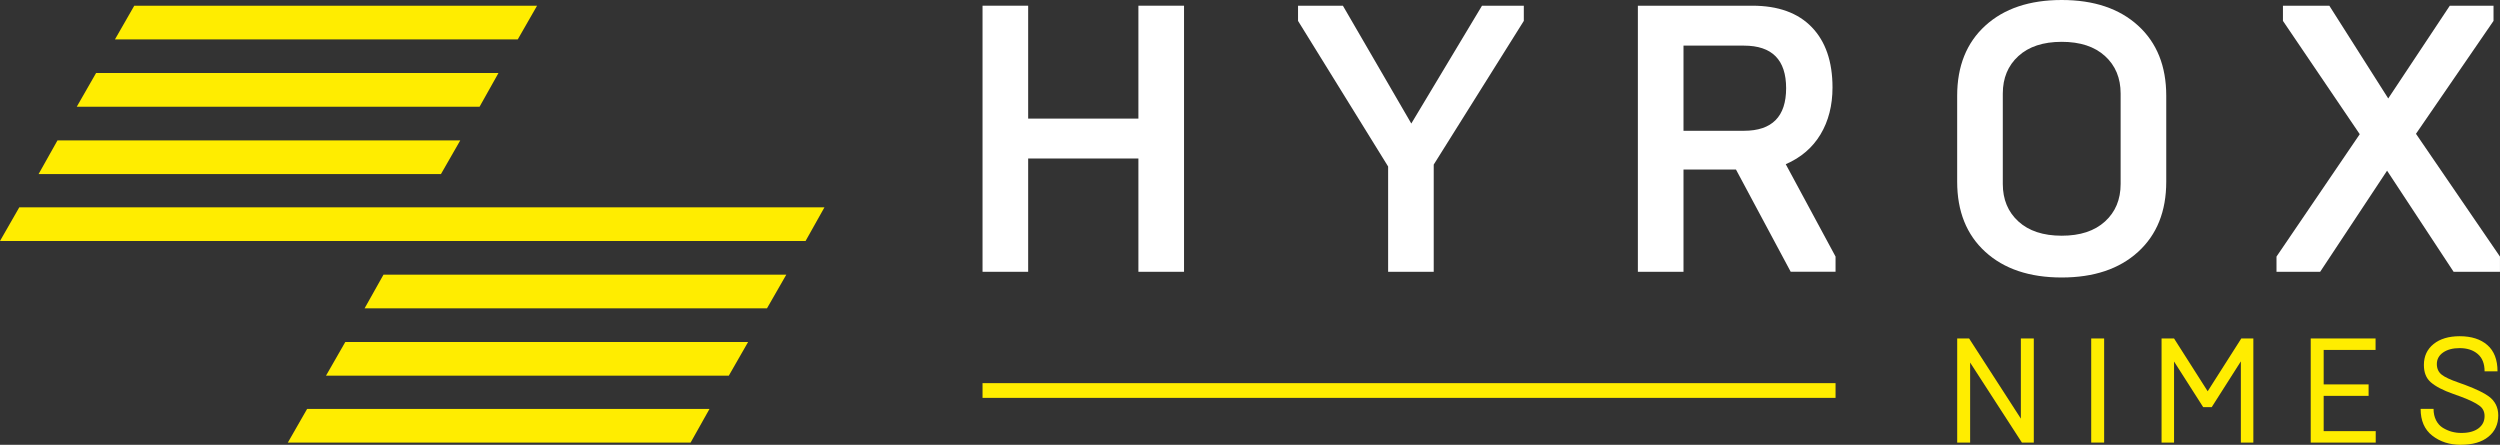
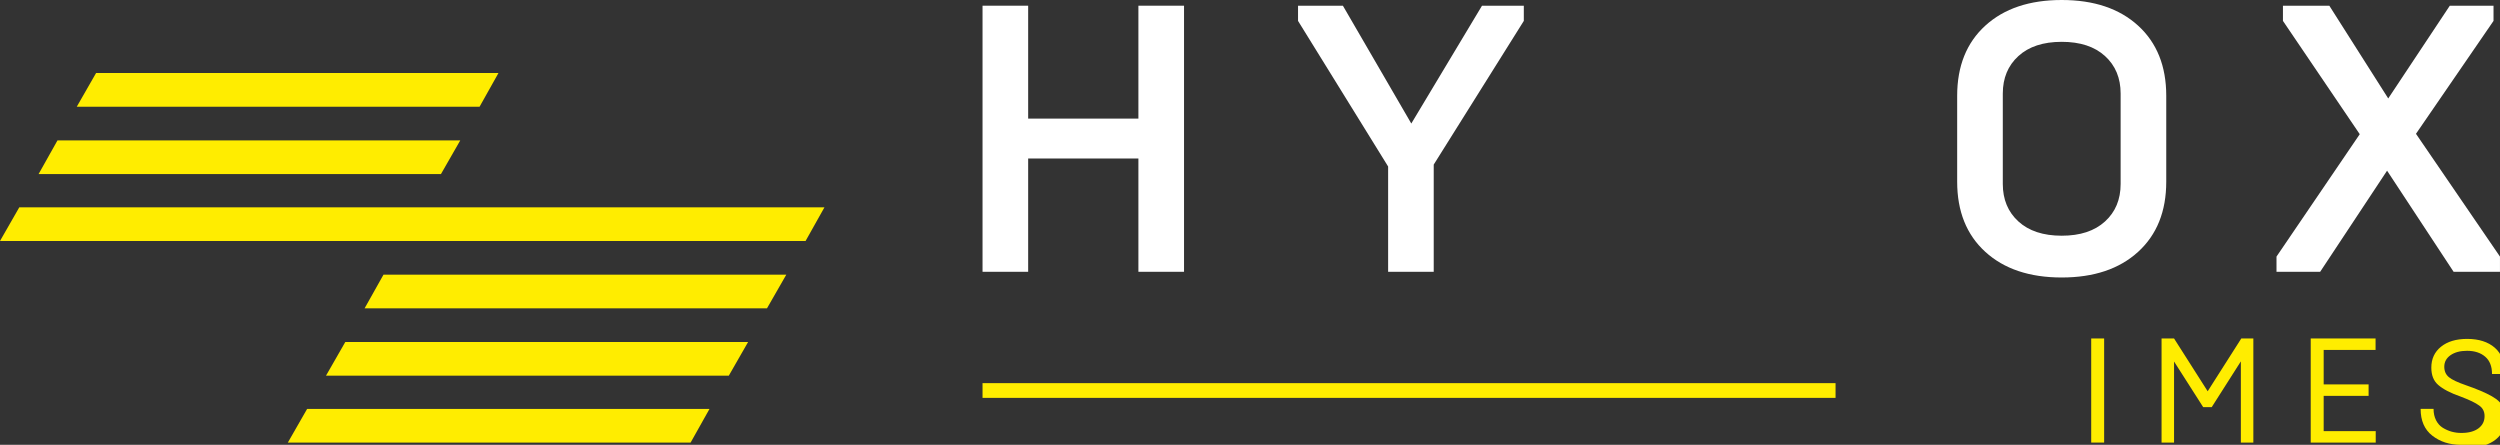
<svg xmlns="http://www.w3.org/2000/svg" id="Calque_2" data-name="Calque 2" viewBox="0 0 968.77 172.37">
  <rect x="0" y="0" width="968.77" height="172.37" fill="#333333" stroke="none" />
  <defs>
    <style>
      .cls-1 {
        fill: #fff;
      }

      .cls-2 {
        fill: #ffed00;
      }
    </style>
  </defs>
  <g id="Calque_1-2" data-name="Calque 1">
    <g>
      <g>
        <polygon class="cls-2" points="312.17 93.38 0 93.38 7.48 80.33 319.49 80.33 312.17 93.38" />
        <g>
          <polygon class="cls-2" points="297.22 119.47 141.29 119.47 148.61 106.43 304.7 106.43 297.22 119.47" />
          <polygon class="cls-2" points="282.42 145.57 126.33 145.57 133.81 132.52 289.9 132.52 282.42 145.57" />
          <polygon class="cls-2" points="267.62 171.5 111.54 171.5 119.01 158.46 274.94 158.46 267.62 171.5" />
        </g>
-         <polygon class="cls-2" points="200.64 15.26 44.55 15.26 52.03 2.21 208.12 2.21 200.64 15.26" />
        <polygon class="cls-2" points="185.84 41.35 29.75 41.35 37.23 28.3 193.16 28.3 185.84 41.35" />
        <polygon class="cls-2" points="170.88 67.44 14.96 67.44 22.28 54.4 178.36 54.4 170.88 67.44" />
      </g>
      <rect class="cls-2" x="380.74" y="148.47" width="330.55" height="5.71" />
      <g>
-         <path class="cls-2" d="M763.44,171.5h-5.01v-40.34h4.61l20.06,31.06v-31.06h5.01v40.34h-4.61l-20.06-31.01v31.01Z" />
        <path class="cls-2" d="M815.37,171.5h-5.01v-40.34h5.01v40.34Z" />
        <path class="cls-2" d="M842.46,171.5h-4.84v-40.34h4.84l13.03,20.46,13.03-20.46h4.67v40.34h-4.84v-31.47l-11.3,17.75h-3.29l-11.3-17.69v31.41Z" />
        <path class="cls-2" d="M920.61,171.5h-25.19v-40.34h25.13v4.44h-20.11v13.37h17.41v4.44h-17.41v13.66h20.17v4.44Z" />
-         <path class="cls-2" d="M953.58,172.37c-4.34,0-8.03-1.19-11.07-3.57-3-2.34-4.5-5.8-4.5-10.37h5.01c0,1.69.33,3.17.98,4.44.65,1.27,1.53,2.24,2.62,2.91,1.1.67,2.24,1.17,3.43,1.5,1.19.33,2.44.49,3.75.49,2.84,0,5.05-.6,6.63-1.79,1.58-1.19,2.36-2.77,2.36-4.73,0-1.77-.69-3.13-2.07-4.09-1.38-1.04-3.77-2.19-7.15-3.46l-2.88-1.04c-3.96-1.38-6.88-2.9-8.76-4.55-1.77-1.54-2.65-3.76-2.65-6.69,0-3.38,1.25-6.08,3.75-8.1,2.5-2.02,5.88-3.03,10.14-3.03,4.53,0,8.11,1.15,10.72,3.43,2.61,2.29,3.92,5.68,3.92,10.17h-5.01c0-2.96-.88-5.2-2.65-6.71-1.77-1.52-4.11-2.28-7.03-2.28-2.65,0-4.78.57-6.4,1.7-1.61,1.13-2.42,2.62-2.42,4.47,0,1.73.61,3.09,1.84,4.09,1.19.96,3.4,2,6.63,3.11l2.71.98c4.07,1.54,7.01,2.96,8.82,4.27,2.54,1.81,3.8,4.3,3.8,7.49,0,3.42-1.28,6.17-3.83,8.24-2.56,2.08-6.12,3.11-10.69,3.11Z" />
+         <path class="cls-2" d="M953.58,172.37c-4.34,0-8.03-1.19-11.07-3.57-3-2.34-4.5-5.8-4.5-10.37h5.01c0,1.69.33,3.17.98,4.44.65,1.27,1.53,2.24,2.62,2.91,1.1.67,2.24,1.17,3.43,1.5,1.19.33,2.44.49,3.75.49,2.84,0,5.05-.6,6.63-1.79,1.58-1.19,2.36-2.77,2.36-4.73,0-1.77-.69-3.13-2.07-4.09-1.38-1.04-3.77-2.19-7.15-3.46c-3.96-1.38-6.88-2.9-8.76-4.55-1.77-1.54-2.65-3.76-2.65-6.69,0-3.38,1.25-6.08,3.75-8.1,2.5-2.02,5.88-3.03,10.14-3.03,4.53,0,8.11,1.15,10.72,3.43,2.61,2.29,3.92,5.68,3.92,10.17h-5.01c0-2.96-.88-5.2-2.65-6.71-1.77-1.52-4.11-2.28-7.03-2.28-2.65,0-4.78.57-6.4,1.7-1.61,1.13-2.42,2.62-2.42,4.47,0,1.73.61,3.09,1.84,4.09,1.19.96,3.4,2,6.63,3.11l2.71.98c4.07,1.54,7.01,2.96,8.82,4.27,2.54,1.81,3.8,4.3,3.8,7.49,0,3.42-1.28,6.17-3.83,8.24-2.56,2.08-6.12,3.11-10.69,3.11Z" />
      </g>
      <g>
        <path class="cls-1" d="M398.42,105.32h-17.68V2.21h17.68v43.75h42.72V2.21h17.68v103.11h-17.68v-43.9h-42.72v43.9Z" />
        <path class="cls-1" d="M555.59,105.32h-17.68v-40.8l-34.91-56.42V2.21h17.38l26.51,45.66,27.4-45.66h16.2v5.89l-34.91,55.68v41.54Z" />
-         <path class="cls-1" d="M652.37,105.32h-17.68V2.21h44.34c10.02,0,17.7,2.77,23.05,8.32,5.35,5.55,8.03,13.33,8.03,23.35,0,6.97-1.55,13.04-4.64,18.19-3.09,5.15-7.59,9.01-13.48,11.56l19.3,35.79v5.89h-17.38l-21.21-39.62h-20.33v39.62ZM652.37,17.68v33h23.42c10.9,0,16.35-5.5,16.35-16.5s-5.45-16.5-16.35-16.5h-23.42Z" />
        <path class="cls-1" d="M758.42,70.41v-33.29c0-11.49,3.63-20.55,10.9-27.18,7.27-6.63,17.14-9.94,29.61-9.94s22.34,3.31,29.61,9.94c7.27,6.63,10.9,15.69,10.9,27.18v33.29c0,11.49-3.63,20.55-10.9,27.18-7.27,6.63-17.14,9.94-29.61,9.94s-22.34-3.31-29.61-9.94c-7.27-6.63-10.9-15.69-10.9-27.18ZM821.76,71.3v-35.06c0-5.99-2.01-10.83-6.04-14.51-4.03-3.68-9.63-5.52-16.79-5.52s-12.77,1.84-16.79,5.52c-4.03,3.68-6.04,8.52-6.04,14.51v35.06c0,5.99,2.01,10.83,6.04,14.51,4.03,3.68,9.62,5.53,16.79,5.53s12.76-1.84,16.79-5.53c4.03-3.68,6.04-8.52,6.04-14.51Z" />
        <path class="cls-1" d="M899.1,105.32h-16.94v-5.89l32.26-47.43-29.76-43.9V2.21h17.97l22.83,35.94,23.86-35.94h16.94v5.89l-30.05,43.75,32.55,47.58v5.89h-17.97l-25.78-39.18-25.93,39.18Z" />
      </g>
    </g>
  </g>
</svg>